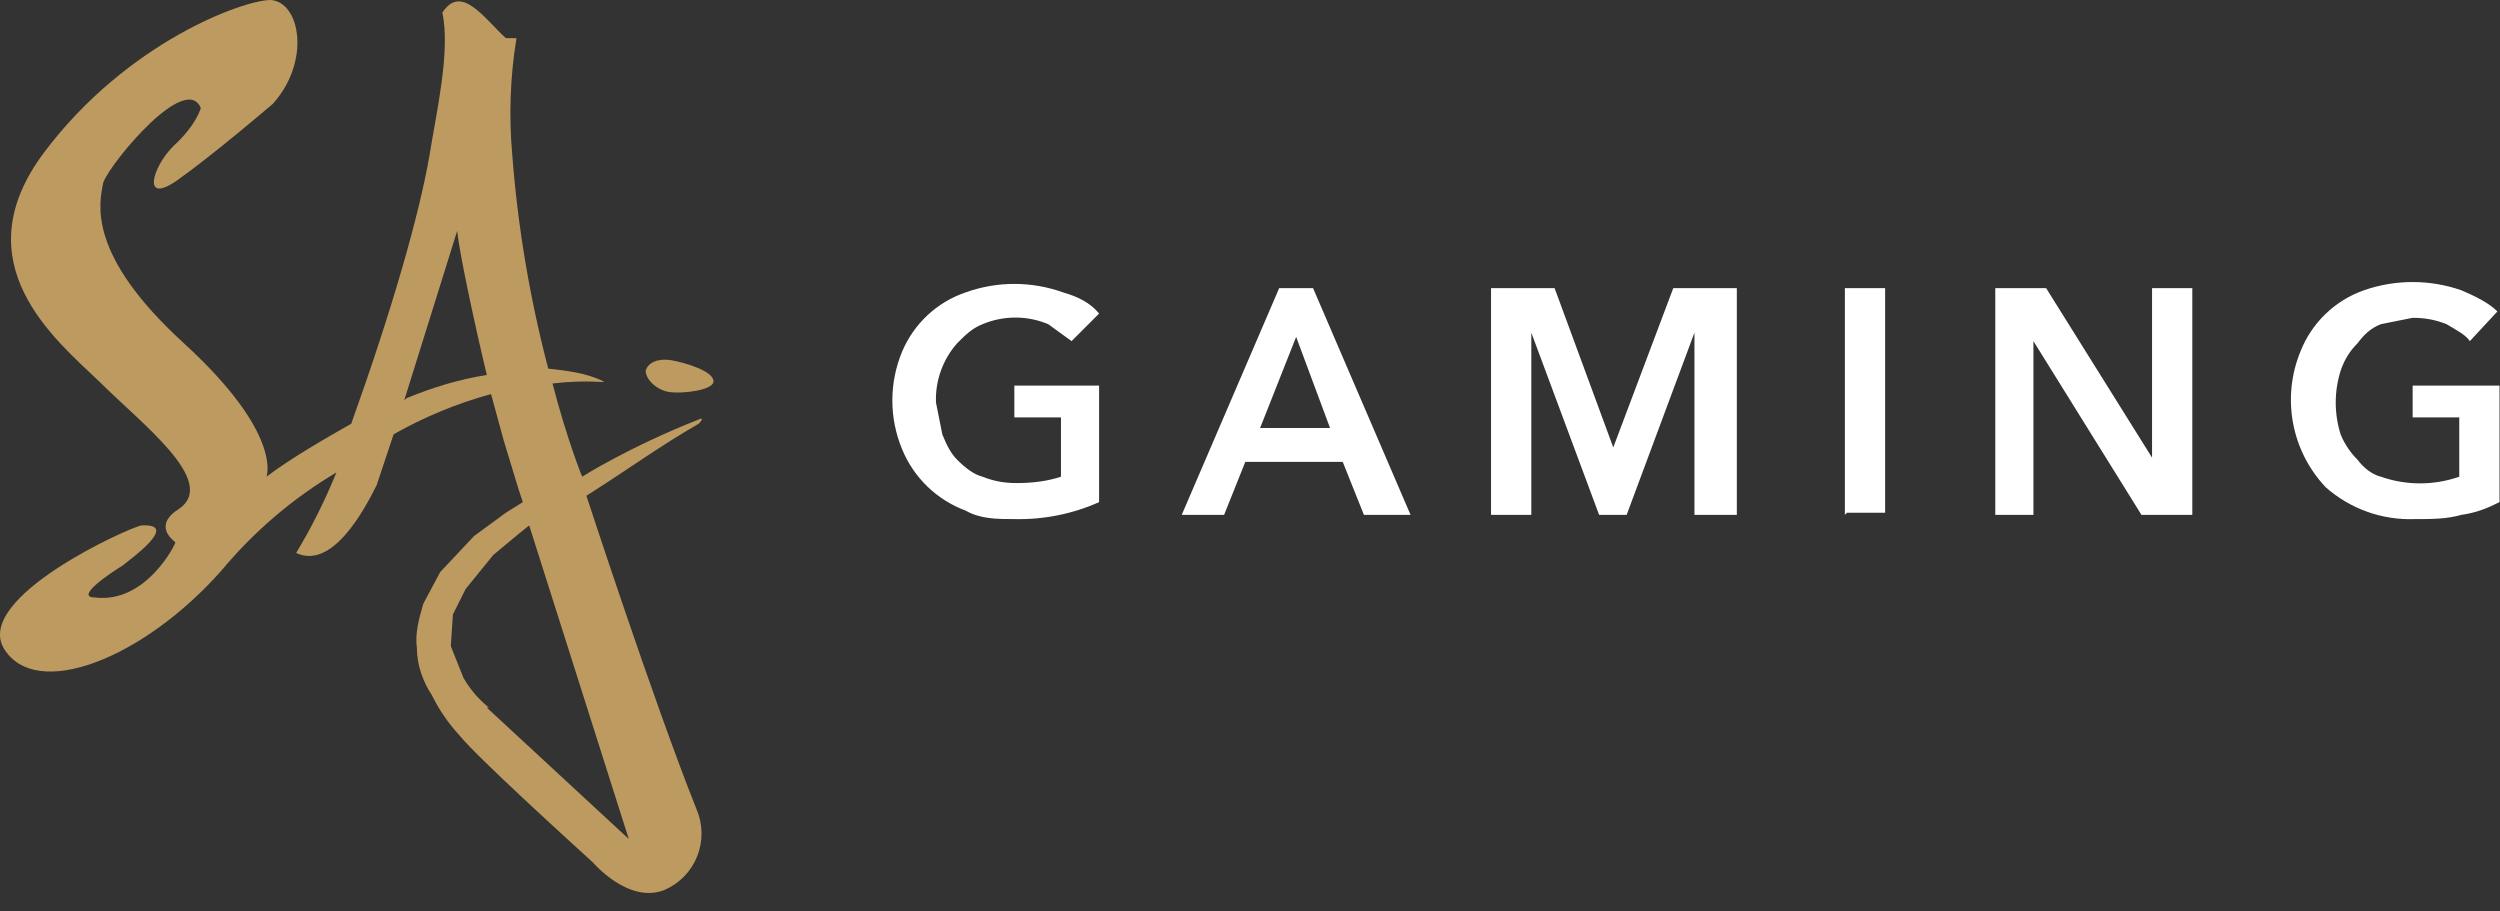
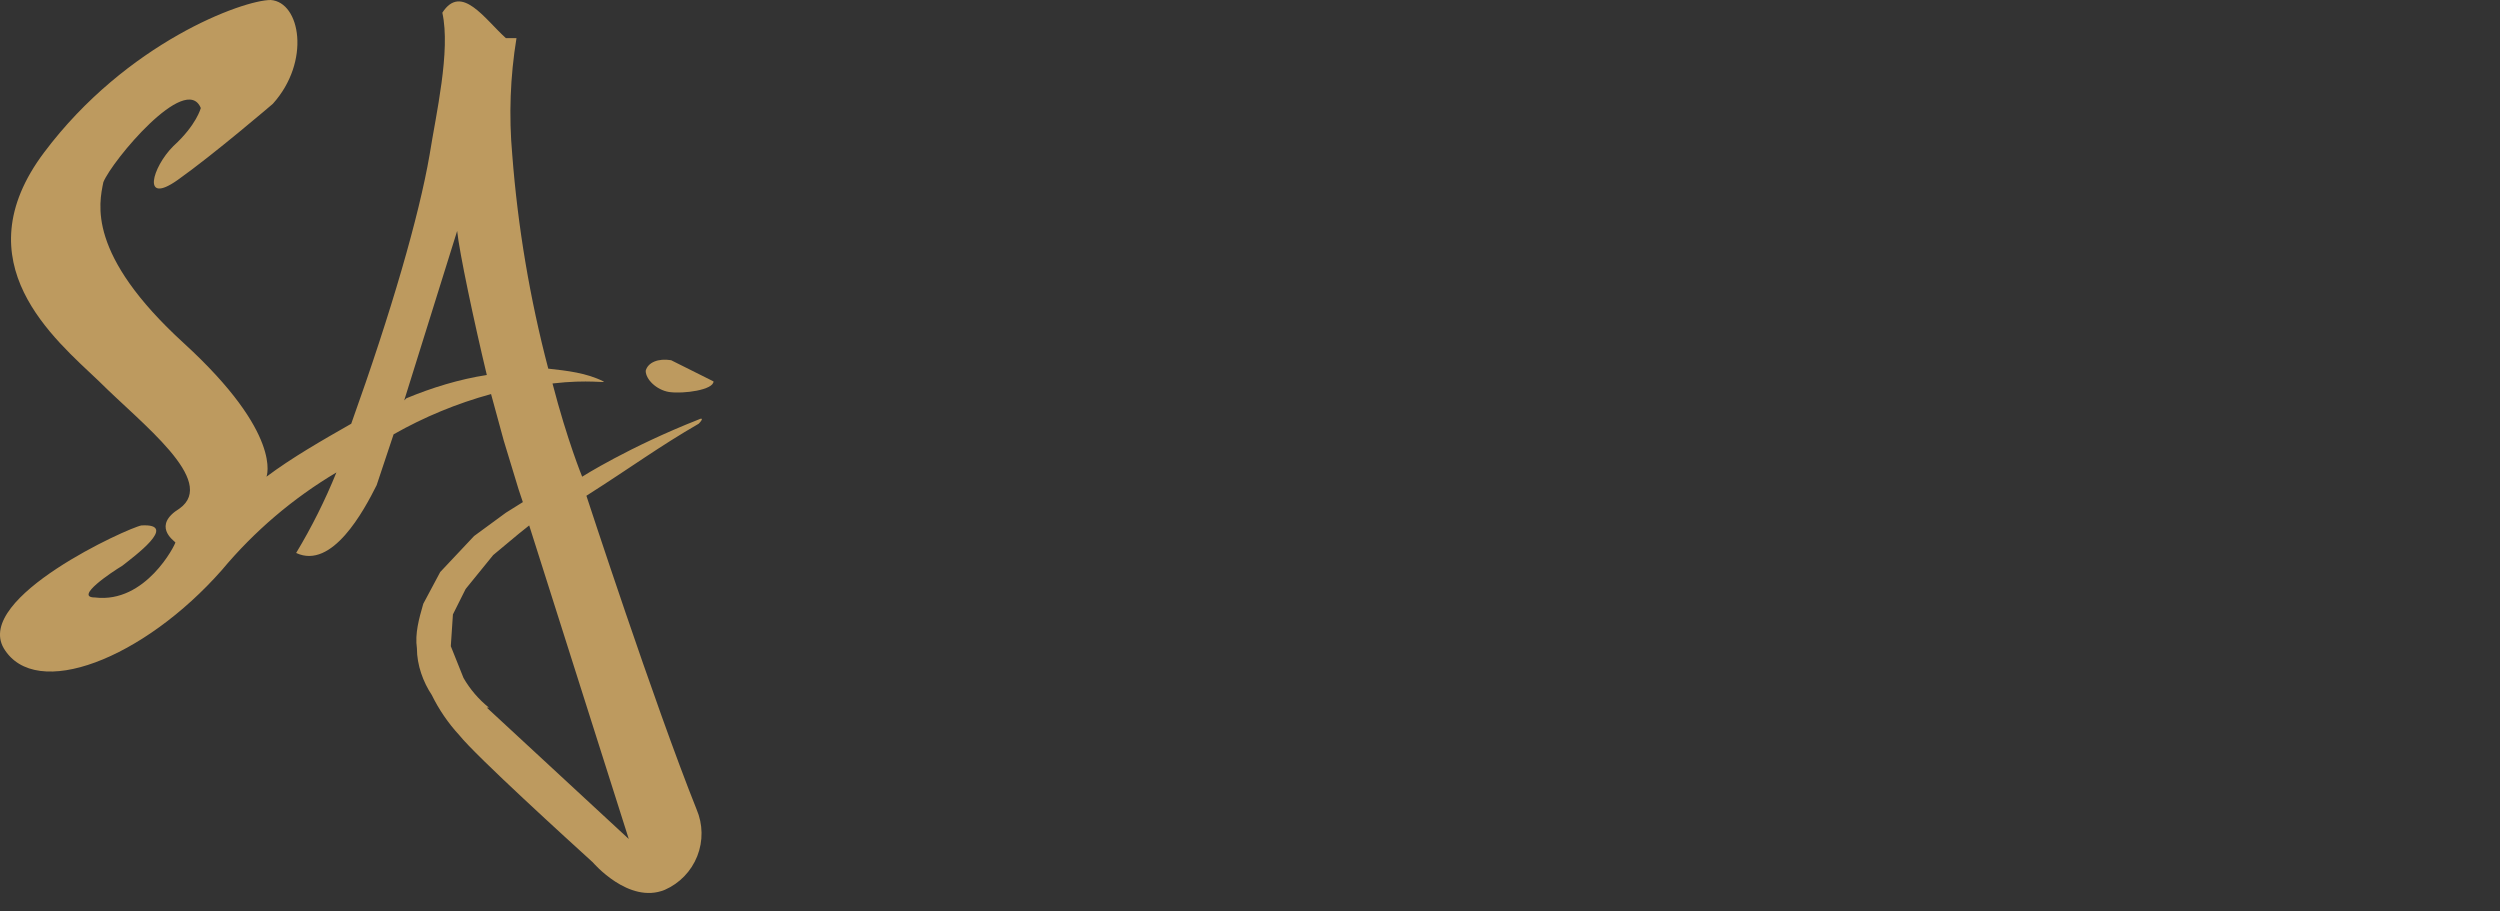
<svg xmlns="http://www.w3.org/2000/svg" width="118" height="43" viewBox="0 0 118 43" fill="none">
  <rect x="0" y="0" width="118" height="43" fill="#333333" stroke="none" />
  <path d="M23.078 33.4C22.595 33.012 22.188 32.537 21.878 32L21.278 30.5L21.378 29L21.978 27.8L23.278 26.2L24.478 25.2L24.978 24.8L29.678 39.6L22.978 33.4H23.078ZM19.078 18.9L21.578 10.9C21.678 11.9 22.378 15.2 22.978 17.7C21.678 17.9 20.378 18.3 19.178 18.8L19.078 18.9ZM27.678 23.4C29.878 22 31.078 21.1 32.978 20C33.178 19.8 33.178 19.7 32.978 19.8C29.678 21.1 27.478 22.5 27.478 22.5C27.478 22.5 26.778 20.8 26.078 18.1C27.778 17.9 28.678 18.1 28.478 18C27.678 17.6 26.778 17.5 25.878 17.4C25.009 14.091 24.44 10.711 24.178 7.3C24.014 5.466 24.081 3.618 24.378 1.8H23.878C22.878 0.9 21.778 -0.8 20.878 0.6C21.278 2.4 20.578 5.4 20.278 7.3C19.778 10.2 18.478 14.7 16.578 20C15.178 20.8 13.778 21.6 12.578 22.5C12.578 22.5 13.378 20.5 8.678 16.2C4.078 12 4.678 9.6 4.878 8.6C5.278 7.6 8.778 3.4 9.478 5.1C9.478 5.1 9.278 5.9 8.178 6.9C7.178 7.9 6.678 9.7 8.378 8.5C10.078 7.3 12.878 4.9 12.878 4.9C14.678 2.9 14.178 0.1 12.778 0C11.478 0 5.978 2 2.078 7.2C-1.822 12.4 2.578 16 4.678 18C6.678 20 10.278 22.7 8.478 24C7.178 24.8 8.178 25.5 8.278 25.6C8.278 25.7 6.878 28.5 4.478 28.2C3.478 28.2 5.278 27 5.778 26.7C6.278 26.3 8.478 24.7 6.678 24.8C6.078 24.9 -1.222 28.2 0.178 30.6C1.678 33.1 6.778 31.1 10.478 26.9C12.004 25.072 13.83 23.516 15.878 22.3C15.345 23.615 14.71 24.885 13.978 26.1C15.678 26.9 17.178 24.1 17.778 22.9L18.578 20.5C20.026 19.678 21.572 19.039 23.178 18.6L23.778 20.8L24.478 23.1L24.678 23.7L23.878 24.2L22.378 25.3L20.778 27L19.978 28.5C19.778 29.2 19.578 29.9 19.678 30.6C19.678 31.4 19.978 32.2 20.378 32.8C20.718 33.493 21.155 34.133 21.678 34.7C22.478 35.7 26.878 39.7 27.978 40.7C27.978 40.7 29.678 42.7 31.378 42C32.079 41.693 32.63 41.121 32.911 40.409C33.192 39.697 33.18 38.903 32.878 38.2C30.878 33.2 27.678 23.4 27.678 23.4Z" fill="#BD9A5F" />
-   <path d="M31.677 17.002C31.078 16.902 30.578 17.102 30.477 17.502C30.477 17.902 30.977 18.402 31.578 18.502C32.278 18.602 33.678 18.402 33.678 18.002C33.678 17.502 32.278 17.102 31.677 17.002Z" fill="#BD9A5F" />
-   <path d="M47.877 18.201H51.877V23.701C50.62 24.261 49.254 24.534 47.877 24.501C47.078 24.501 46.278 24.501 45.578 24.101C44.904 23.851 44.29 23.464 43.774 22.965C43.258 22.466 42.85 21.866 42.578 21.201C42.275 20.472 42.119 19.69 42.119 18.901C42.119 18.112 42.275 17.33 42.578 16.601C42.851 15.949 43.26 15.362 43.777 14.879C44.294 14.396 44.908 14.029 45.578 13.801C47.064 13.267 48.691 13.267 50.178 13.801C50.877 14.001 51.477 14.301 51.877 14.801L50.578 16.101L49.477 15.301C48.987 15.095 48.46 14.989 47.928 14.989C47.395 14.989 46.868 15.095 46.377 15.301C45.877 15.501 45.578 15.801 45.178 16.201C44.497 16.971 44.139 17.974 44.178 19.001L44.477 20.501C44.678 21.001 44.877 21.401 45.178 21.701C45.578 22.101 45.977 22.401 46.377 22.501C46.877 22.701 47.377 22.801 47.977 22.801C48.778 22.801 49.477 22.701 50.078 22.501V19.701H47.877V18.201ZM61.977 13.601L66.578 24.301H64.377L63.377 21.801H58.778L57.778 24.301H55.778L60.377 13.601H61.977ZM62.778 20.201L61.178 15.901L59.477 20.201H62.778ZM76.177 21.201L73.377 13.601H70.377V24.301H72.278V15.701L75.478 24.301H76.778L79.978 15.701V24.301H81.978V13.601H78.978L76.078 21.301L76.177 21.201ZM87.177 24.201H88.978V13.601H87.078V24.301L87.177 24.201ZM101.577 21.601L96.578 13.601H94.177V24.301H95.978V16.101L101.077 24.301H103.477V13.601H101.577V21.601ZM117.977 23.701V18.201H113.877V19.701H116.077V22.501C114.88 22.92 113.575 22.92 112.377 22.501C111.977 22.401 111.577 22.101 111.277 21.701C110.977 21.401 110.677 21.001 110.477 20.501C110.17 19.525 110.17 18.477 110.477 17.501C110.677 16.901 110.977 16.501 111.277 16.201C111.577 15.801 111.877 15.501 112.377 15.301L113.877 15.001C114.477 15.001 114.977 15.101 115.477 15.301C115.977 15.601 116.377 15.801 116.577 16.101L117.877 14.701C117.477 14.301 116.877 14.001 116.177 13.701C114.688 13.183 113.067 13.183 111.577 13.701C110.898 13.94 110.278 14.323 109.761 14.823C109.243 15.324 108.839 15.93 108.577 16.601C108.14 17.67 108.021 18.843 108.234 19.978C108.447 21.113 108.983 22.163 109.777 23.001C110.933 24.022 112.437 24.559 113.977 24.501C114.777 24.501 115.477 24.501 116.177 24.301C116.877 24.201 117.377 24.001 117.977 23.701Z" fill="white" />
+   <path d="M31.677 17.002C31.078 16.902 30.578 17.102 30.477 17.502C30.477 17.902 30.977 18.402 31.578 18.502C32.278 18.602 33.678 18.402 33.678 18.002Z" fill="#BD9A5F" />
</svg>